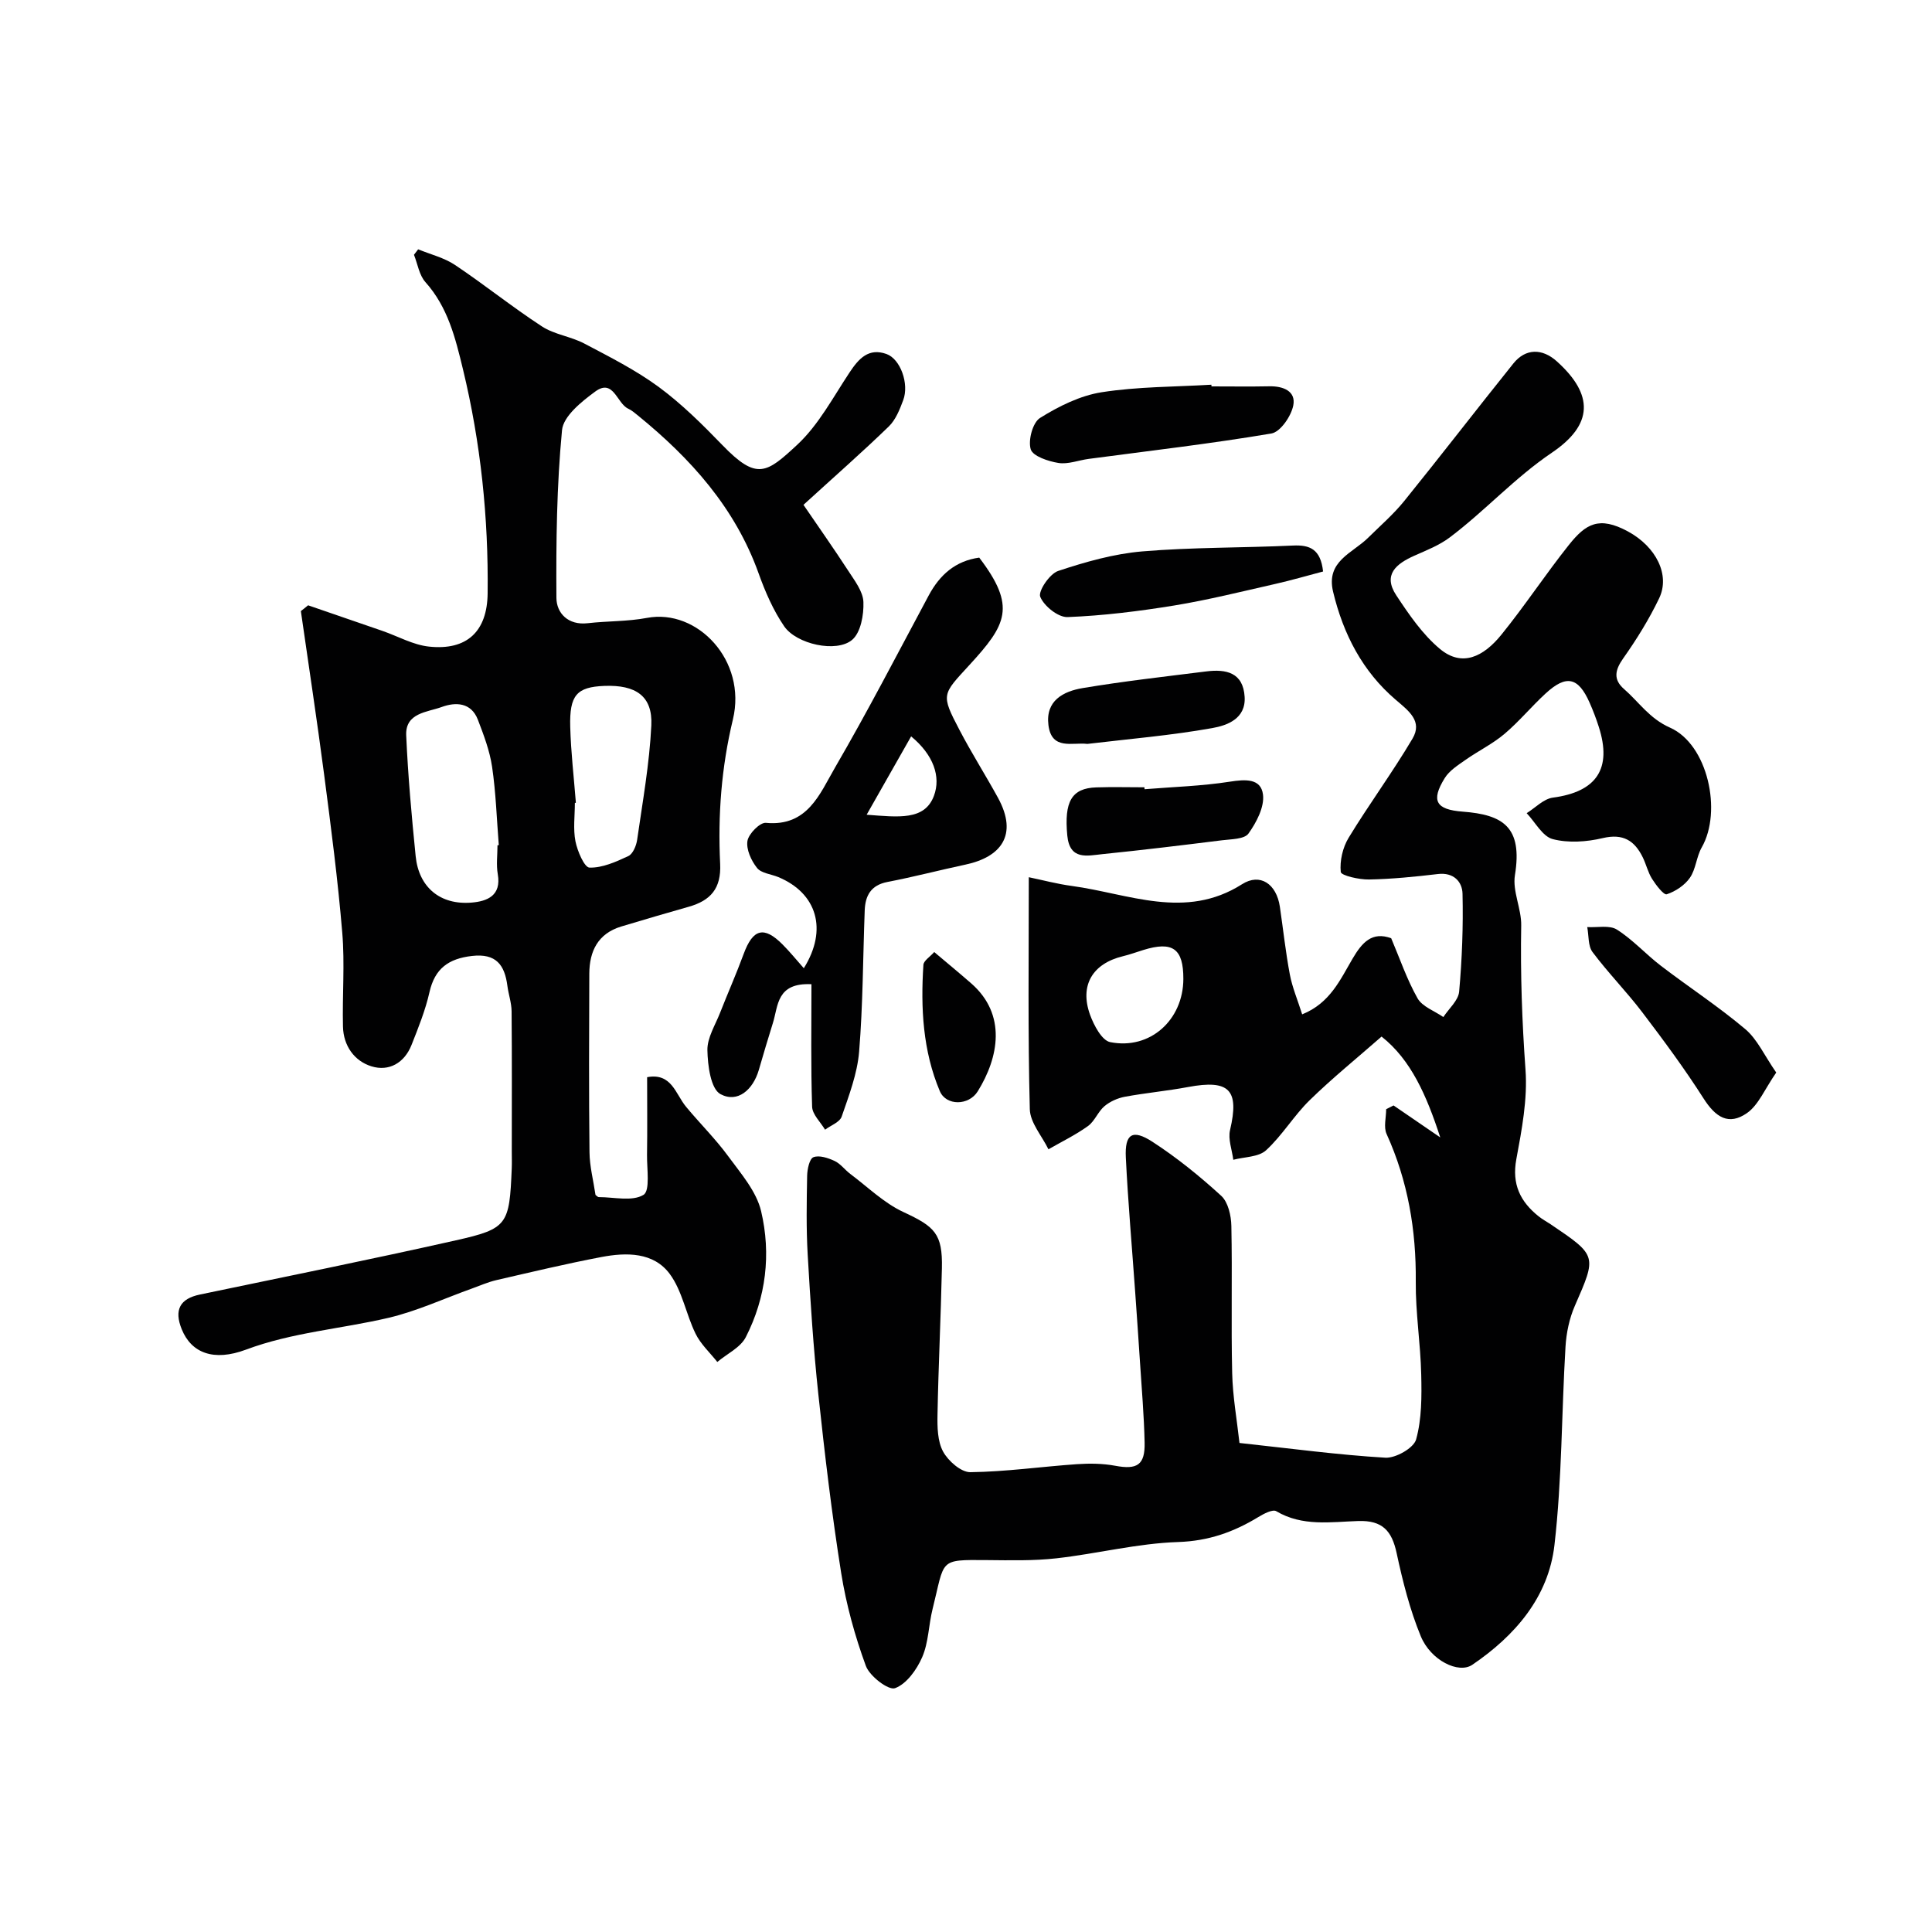
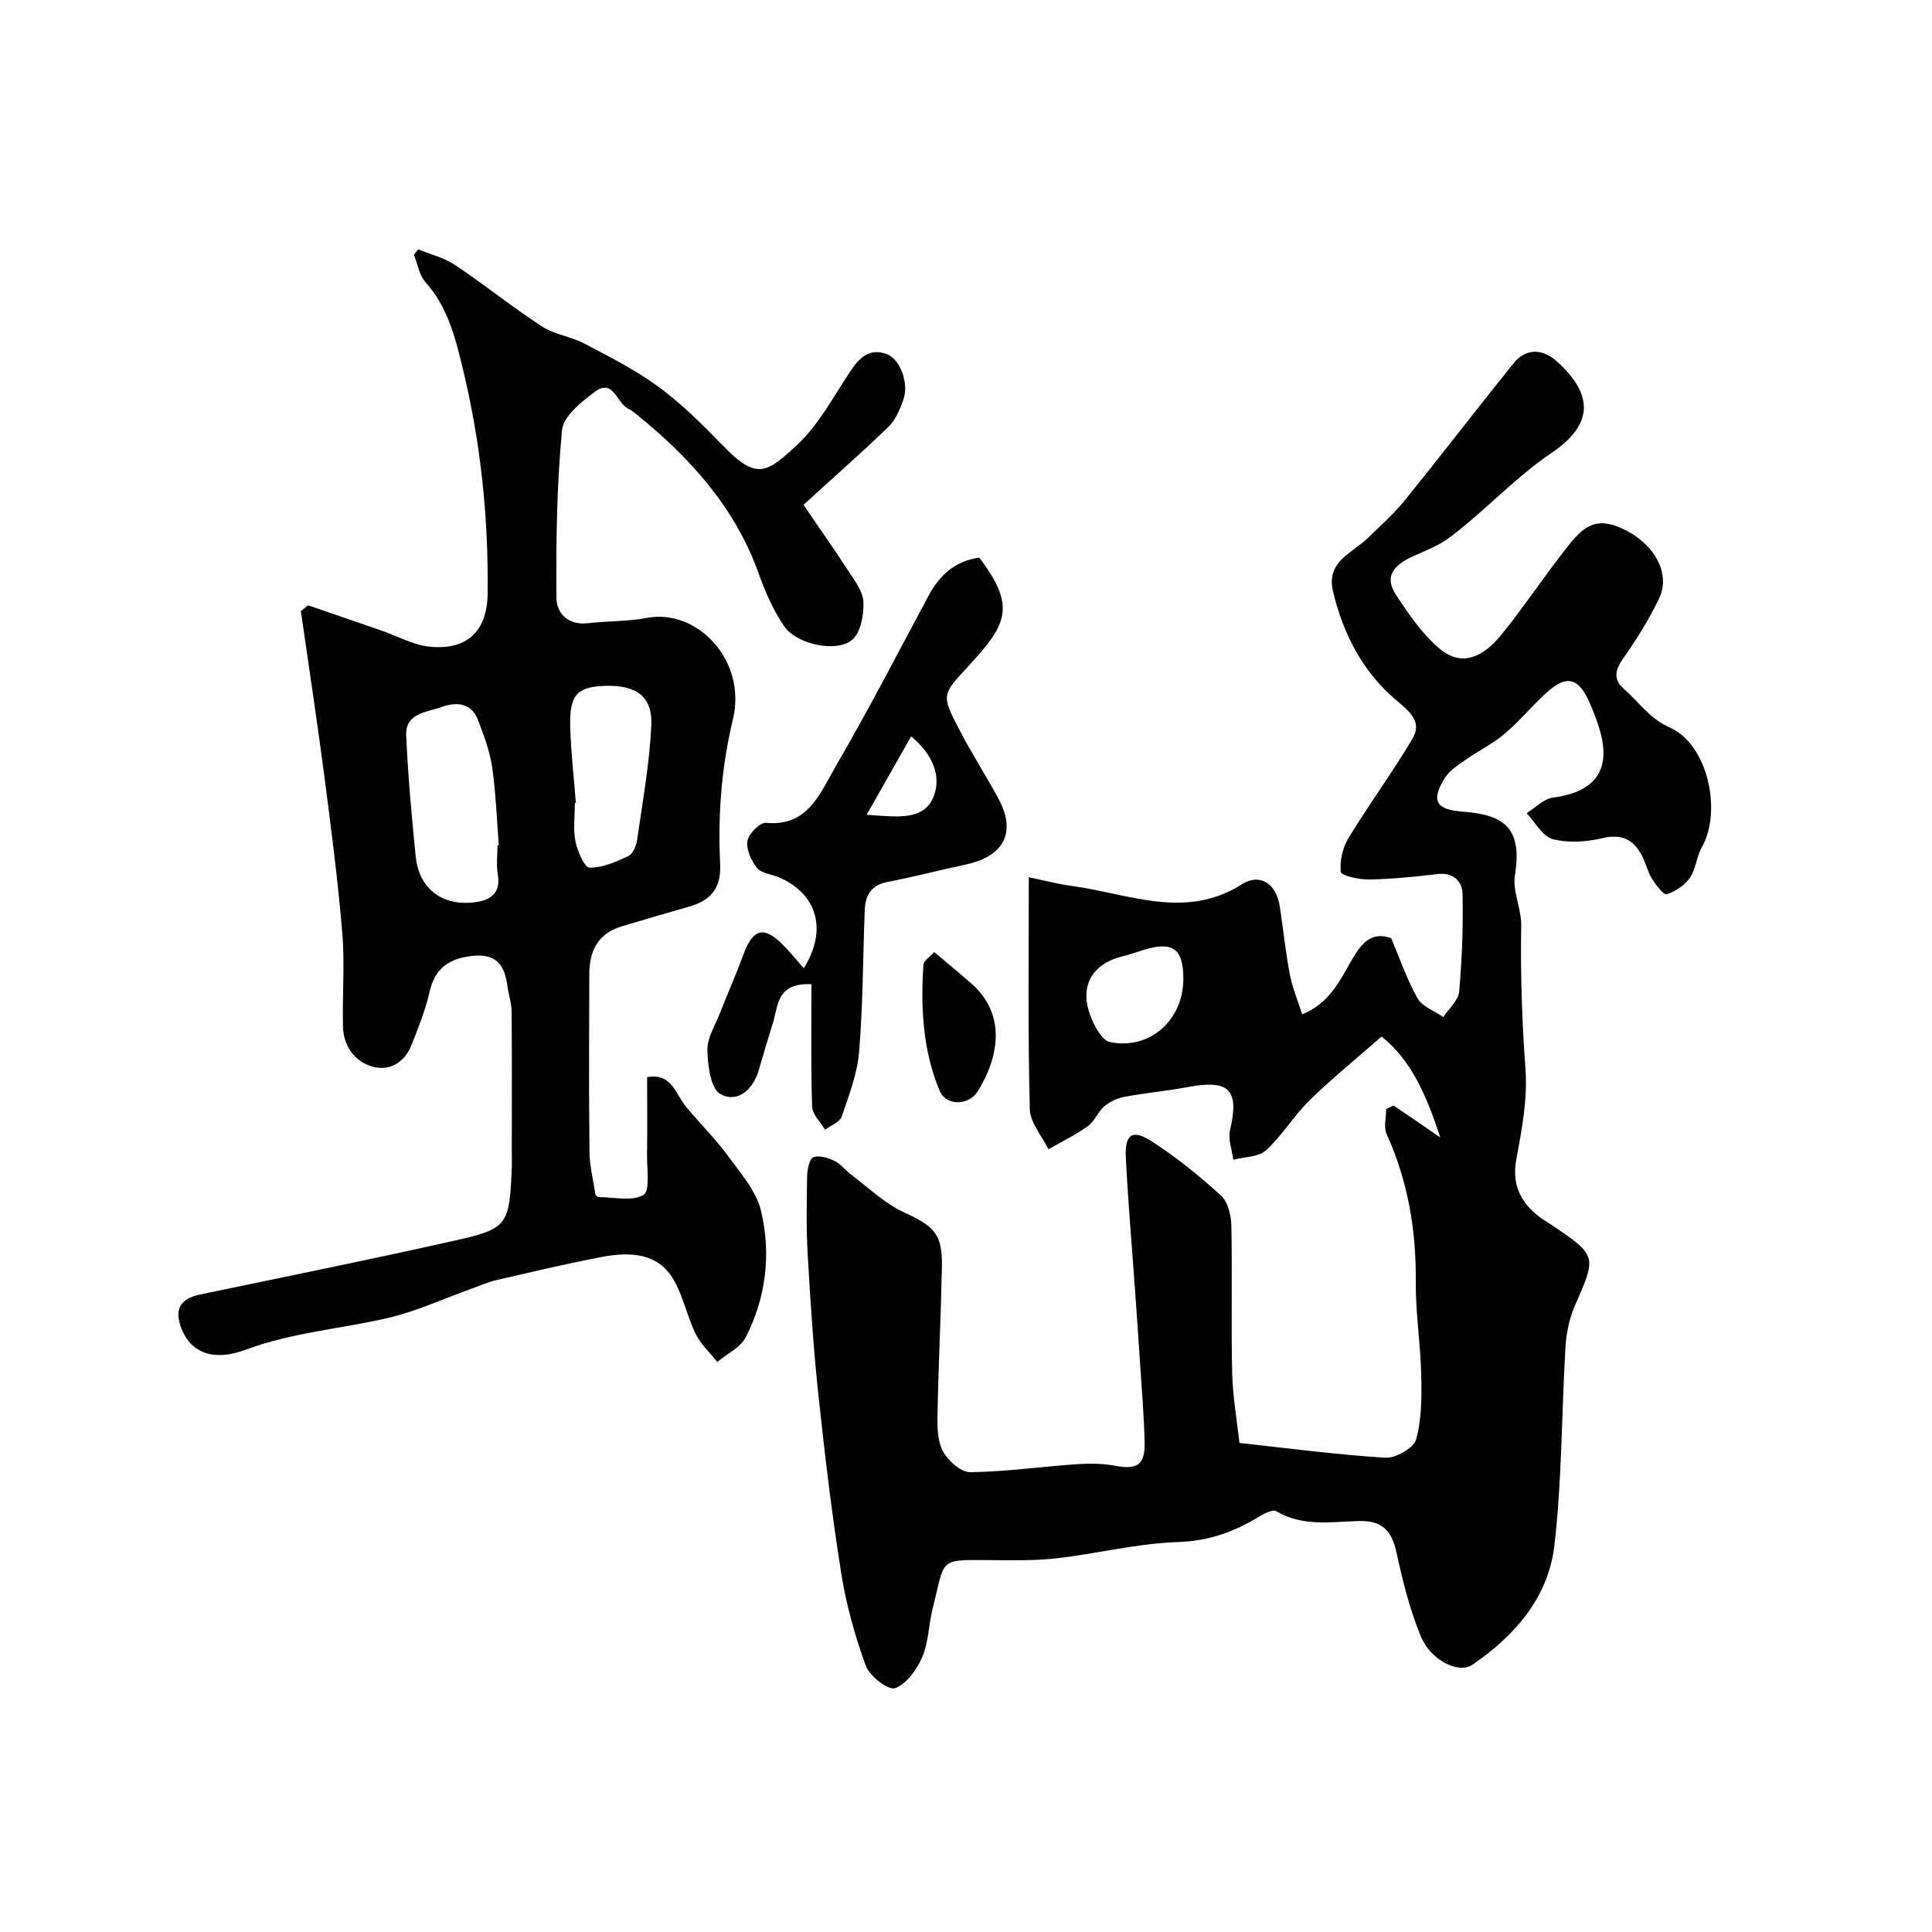
<svg xmlns="http://www.w3.org/2000/svg" enable-background="new 0 0 400 400" viewBox="0 0 400 400">
  <g fill="#010102">
    <path d="m213 181.62c2.74.56 5.81 1.39 8.94 1.81 11.73 1.59 23.45 7.11 35.21-.36 3.74-2.38 7.13-.08 7.83 4.65.69 4.68 1.19 9.4 2.07 14.05.5 2.65 1.59 5.2 2.55 8.24 5.8-2.33 7.9-7.23 10.43-11.52 1.98-3.38 4.04-5.68 8-4.24 1.79 4.21 3.25 8.54 5.46 12.44.99 1.74 3.51 2.61 5.34 3.88 1.14-1.75 3.1-3.42 3.27-5.26.6-6.73.86-13.52.7-20.28-.06-2.48-1.84-4.46-5.1-4.07-4.74.56-9.51 1.04-14.27 1.13-2.04.04-5.77-.82-5.84-1.56-.23-2.3.4-5.06 1.63-7.08 4.23-6.95 9.08-13.52 13.22-20.52 2.13-3.6-.74-5.72-3.46-8.04-6.88-5.87-10.88-13.61-12.98-22.39-1.51-6.33 4-7.95 7.23-11.14 2.54-2.51 5.27-4.87 7.5-7.63 7.62-9.42 15.01-19.03 22.6-28.48 2.53-3.15 5.97-3.15 8.98-.45 7.69 6.91 7.57 13.11-.98 18.9-7.74 5.23-13.86 12.06-21.18 17.57-2.16 1.63-4.8 2.66-7.3 3.77-3.75 1.67-6.6 3.92-3.77 8.21 2.63 3.98 5.44 8.1 9.05 11.11 4.55 3.78 8.96 1.68 12.72-2.96 4.88-6.02 9.15-12.53 13.98-18.59 3.48-4.36 6.23-6.02 12.22-2.78 5.85 3.17 8.77 9.02 6.46 13.84-2.09 4.36-4.68 8.53-7.47 12.48-1.71 2.43-2.03 4.36.19 6.3 3.11 2.7 5.24 6.1 9.53 8 7.83 3.47 10.83 17.33 6.57 24.79-1.11 1.94-1.21 4.49-2.45 6.29-1.08 1.56-3 2.83-4.8 3.42-.62.2-2.23-1.91-3.04-3.19-.85-1.35-1.21-3-1.92-4.45-1.7-3.47-4.07-4.99-8.29-3.99-3.32.79-7.11 1.05-10.35.21-2.12-.55-3.62-3.5-5.4-5.37 1.8-1.12 3.51-2.97 5.43-3.22 9.03-1.2 12.29-5.97 9.5-14.66-.54-1.7-1.18-3.37-1.9-5-2.34-5.28-4.81-5.85-9.09-1.92-2.94 2.7-5.51 5.83-8.55 8.4-2.44 2.06-5.4 3.5-8.03 5.35-1.57 1.1-3.35 2.22-4.32 3.78-2.93 4.73-1.8 6.53 3.7 6.95 8.37.63 12.45 3.16 10.83 13.15-.54 3.32 1.37 6.96 1.3 10.44-.18 9.98.17 19.9.89 29.86.44 6.1-.77 12.41-1.9 18.51-.96 5.18.81 8.79 4.63 11.84.76.61 1.63 1.07 2.44 1.61 9.7 6.55 9.59 6.5 5.04 16.92-1.14 2.61-1.76 5.61-1.93 8.47-.82 13.69-.72 27.48-2.29 41.07-1.24 10.75-8.14 18.75-17.01 24.77-2.84 1.92-8.6-.9-10.67-5.93-2.26-5.49-3.74-11.37-4.99-17.19-.99-4.6-2.91-6.81-7.94-6.65-5.68.18-11.57 1.18-16.98-2.03-.75-.45-2.6.53-3.72 1.21-5.11 3.11-10.31 4.96-16.59 5.17-8.42.27-16.77 2.42-25.19 3.37-4.77.54-9.63.41-14.44.37-10.08-.08-8.63-.2-11.22 10.13-.83 3.31-.82 6.91-2.15 9.97-1.12 2.58-3.25 5.56-5.63 6.42-1.36.49-5.26-2.49-6.04-4.63-2.27-6.2-4.06-12.68-5.1-19.2-1.95-12.27-3.41-24.63-4.73-36.99-1.03-9.64-1.65-19.33-2.21-29.01-.31-5.41-.21-10.85-.11-16.27.03-1.35.48-3.51 1.3-3.83 1.2-.47 3.04.15 4.38.77 1.24.58 2.14 1.86 3.28 2.71 3.6 2.7 6.94 5.99 10.93 7.85 6.55 3.04 8.17 4.5 8.01 11.67-.22 10.1-.72 20.2-.91 30.3-.05 2.58 0 5.51 1.16 7.65 1.06 1.94 3.71 4.28 5.64 4.26 7.36-.09 14.71-1.15 22.07-1.66 2.63-.18 5.35-.15 7.92.33 4.53.85 6.2-.14 6.09-4.82-.12-5.6-.61-11.2-.97-16.8-.31-4.77-.64-9.54-.98-14.3-.66-9.3-1.48-18.59-1.94-27.9-.24-4.89 1.36-5.94 5.49-3.27 5.06 3.28 9.81 7.13 14.26 11.2 1.43 1.31 2.06 4.1 2.1 6.24.21 10.16-.07 20.33.17 30.49.11 4.82.98 9.63 1.51 14.44 10.64 1.15 20.4 2.47 30.19 3.05 2.14.13 5.89-2 6.38-3.78 1.18-4.25 1.16-8.92 1.06-13.41-.14-6.42-1.19-12.84-1.13-19.25.1-10.67-1.62-20.83-6.04-30.58-.65-1.43-.09-3.4-.09-5.13.51-.26 1.02-.52 1.53-.78 2.93 2.01 5.86 4.01 9.67 6.62-2.84-8.72-6.07-16.08-12.15-20.88-5.05 4.43-10.18 8.58-14.89 13.18-3.27 3.19-5.67 7.29-9.03 10.37-1.56 1.42-4.48 1.35-6.78 1.96-.26-2.06-1.12-4.26-.67-6.16 1.95-8.32-.13-10.51-8.71-8.9-4.33.81-8.74 1.21-13.07 2.01-1.49.28-3.07.98-4.22 1.95-1.34 1.13-2.02 3.11-3.42 4.12-2.56 1.84-5.43 3.23-8.18 4.81-1.35-2.77-3.8-5.52-3.86-8.32-.41-15.72-.21-31.44-.21-48.01zm32 21.07c.02-6.29-2.2-7.89-8.3-6-1.4.43-2.77.94-4.19 1.28-6.3 1.52-9.03 6.02-6.83 12.12.79 2.18 2.44 5.32 4.17 5.67 8.26 1.65 15.12-4.59 15.15-13.07z" />
    <path d="m63.79 125.32c5.13 1.77 10.26 3.52 15.39 5.3 3.21 1.11 6.34 2.9 9.63 3.25 7.85.84 12.07-3.12 12.15-11.04.18-15.65-1.42-31.11-5.11-46.38-1.58-6.52-3.12-12.84-7.77-18.04-1.29-1.44-1.61-3.75-2.37-5.66.29-.38.57-.76.86-1.13 2.56 1.05 5.38 1.73 7.64 3.24 6.1 4.08 11.84 8.71 17.99 12.72 2.59 1.69 6 2.08 8.78 3.55 5.26 2.77 10.65 5.49 15.41 8.99 4.76 3.51 9.04 7.76 13.17 12.03 7.13 7.39 9.14 5.83 15.48-.05 4.45-4.13 7.45-9.87 10.88-15.03 1.89-2.85 3.93-5.09 7.61-3.78 2.89 1.03 4.74 6.17 3.47 9.56-.72 1.94-1.57 4.08-3 5.46-5.44 5.27-11.14 10.27-17.65 16.21 2.99 4.39 6.22 8.96 9.27 13.65 1.31 2.03 3.06 4.27 3.14 6.47.1 2.65-.55 6.32-2.33 7.83-3.23 2.74-11.52.92-14.08-2.81-2.26-3.31-3.92-7.13-5.28-10.93-4.87-13.6-14.06-23.81-25-32.71-.63-.51-1.27-1.07-1.99-1.4-2.39-1.09-3.05-6.34-6.85-3.55-2.82 2.07-6.6 5.1-6.87 7.99-1.1 11.51-1.24 23.14-1.16 34.72.02 3.14 2.4 5.72 6.47 5.25 4.08-.47 8.25-.34 12.27-1.1 10.45-1.98 20.73 8.85 17.8 21.02-2.39 9.95-3.13 19.85-2.64 29.89.25 5.12-1.99 7.61-6.49 8.89-4.68 1.33-9.35 2.69-14.01 4.1-4.8 1.46-6.57 5.1-6.59 9.75-.05 12.33-.1 24.66.04 36.98.03 2.92.8 5.83 1.24 8.83.17.12.44.46.71.46 3.15 0 6.92.95 9.23-.47 1.41-.87.69-5.39.73-8.27.08-5.33.02-10.66.02-16.09 5.07-.95 5.86 3.45 8.04 6.1 2.87 3.47 6.11 6.66 8.76 10.28 2.62 3.57 5.83 7.25 6.8 11.36 2.09 8.86 1.03 17.86-3.17 26.08-1.1 2.16-3.89 3.45-5.9 5.14-1.53-1.94-3.44-3.68-4.5-5.85-1.98-4.04-2.75-8.87-5.35-12.38-3.35-4.52-8.96-4.48-14.12-3.5-7.31 1.39-14.55 3.12-21.79 4.79-1.72.4-3.36 1.13-5.02 1.73-5.77 2.06-11.4 4.69-17.33 6.08-9.79 2.29-19.91 3-29.48 6.58-6.69 2.5-11.3.69-13.29-4.21-1.64-4.03-.37-6.34 3.76-7.2 17.68-3.69 35.38-7.26 52.99-11.22 10.73-2.41 11.09-3.23 11.57-14.87.05-1.16.01-2.33.01-3.5 0-9.69.05-19.37-.04-29.06-.02-1.76-.64-3.5-.87-5.26-.56-4.33-2.34-6.77-7.34-6.19-4.84.56-7.68 2.59-8.79 7.49-.84 3.73-2.3 7.35-3.71 10.92-1.47 3.73-4.67 5.57-8.31 4.44-3.55-1.1-5.79-4.26-5.89-8.2-.16-6.49.4-13.03-.15-19.48-.91-10.93-2.33-21.82-3.75-32.7-1.48-11.31-3.2-22.58-4.82-33.87.53-.4 1.01-.8 1.5-1.2zm39.21 49.68c.09-.01.18-.02.27-.02-.43-5.41-.6-10.87-1.39-16.23-.49-3.32-1.73-6.58-2.94-9.74-1.39-3.61-4.62-3.69-7.5-2.63-2.99 1.09-7.55 1.19-7.34 5.88.37 8.35 1.12 16.69 1.96 25.02.65 6.43 5.08 10.14 11.6 9.59 3.18-.27 6.18-1.41 5.4-5.88-.34-1.95-.06-3.99-.06-5.99zm16.23-8.79c-.07.01-.14.01-.21.02 0 2.66-.38 5.39.12 7.95.4 2.03 1.85 5.42 2.91 5.45 2.68.07 5.49-1.2 8.04-2.39.94-.44 1.64-2.13 1.82-3.34 1.13-7.89 2.56-15.79 2.94-23.72.29-6.05-3.19-8.43-9.75-8.17-5.67.23-7.22 1.89-7.04 8.48.14 5.24.76 10.48 1.17 15.72z" />
    <path d="m168 203.77c-7.26-.34-6.86 4.47-7.98 8.03-1.02 3.23-1.97 6.49-2.92 9.74-1.2 4.09-4.39 6.89-7.93 4.99-2.02-1.08-2.65-5.92-2.71-9.1-.05-2.57 1.63-5.2 2.63-7.76 1.6-4.08 3.38-8.09 4.89-12.2 1.91-5.17 4.19-5.8 8.04-1.93 1.52 1.52 2.87 3.2 4.4 4.92 5.02-8.03 2.7-15.55-5.28-18.87-1.5-.62-3.54-.79-4.41-1.9-1.2-1.51-2.26-3.83-1.98-5.58.24-1.48 2.59-3.86 3.81-3.75 8.65.83 11.17-6.03 14.32-11.44 6.79-11.68 13-23.7 19.39-35.62 2.29-4.28 5.53-7.17 10.47-7.85 7.75 10.17 5.63 13.88-2.04 22.24-5.64 6.15-5.94 6.01-2.05 13.44 2.49 4.77 5.38 9.32 7.97 14.04 4.24 7.75.56 12.28-6.7 13.83-5.4 1.15-10.76 2.56-16.18 3.6-3.43.66-4.59 2.82-4.71 5.88-.37 9.76-.36 19.56-1.16 29.28-.38 4.55-2.1 9.04-3.61 13.42-.4 1.16-2.25 1.82-3.44 2.71-.94-1.58-2.63-3.15-2.68-4.76-.28-8.39-.14-16.82-.14-25.36zm11.43-35.09c6.65.5 12.01 1.22 13.93-3.91 1.48-3.95-.08-8.48-4.72-12.31-3.04 5.34-5.83 10.27-9.21 16.22z" />
-     <path d="m250.83 80c4 0 7.99.06 11.99-.02 2.88-.06 5.52 1.02 4.94 3.96-.43 2.22-2.67 5.49-4.53 5.81-12.55 2.12-25.21 3.58-37.84 5.26-2.1.28-4.27 1.16-6.26.84-2.11-.34-5.3-1.4-5.73-2.83-.57-1.88.41-5.54 1.93-6.49 3.88-2.42 8.3-4.62 12.75-5.32 7.47-1.17 15.14-1.11 22.72-1.56.02.11.03.23.03.35z" />
-     <path d="m273.93 118.32c-3.24.85-6.57 1.83-9.95 2.59-6.94 1.57-13.85 3.3-20.86 4.45-7.31 1.19-14.7 2.11-22.08 2.4-1.95.08-4.88-2.27-5.67-4.2-.47-1.16 1.95-4.77 3.71-5.35 5.65-1.88 11.53-3.55 17.43-4.05 10.35-.87 20.78-.72 31.17-1.21 3.51-.17 5.74.74 6.25 5.37z" />
-     <path d="m367.75 222.06c-2.38 3.42-3.66 6.72-6.07 8.4-3.76 2.61-6.47.9-8.99-3.06-3.91-6.13-8.25-12-12.66-17.8-3.26-4.29-7.08-8.17-10.31-12.48-.96-1.28-.76-3.43-1.1-5.18 2.08.13 4.6-.45 6.14.52 3.29 2.08 5.97 5.09 9.09 7.48 5.79 4.43 11.92 8.43 17.48 13.12 2.49 2.09 3.94 5.43 6.42 9z" />
-     <path d="m236.97 163.4c5.89-.48 11.83-.65 17.65-1.56 3.2-.5 6.45-.72 6.87 2.67.32 2.57-1.36 5.77-3.01 8.07-.85 1.18-3.57 1.15-5.47 1.39-8.25 1.03-16.5 2.03-24.77 2.87-3.13.32-6.77 1.33-7.27-3.86-.66-6.99.87-9.8 6.01-9.96 3.32-.11 6.64-.02 9.96-.02.01.13.02.27.03.4z" />
-     <path d="m225.12 154.02c-3.01-.39-7.38 1.4-8.05-3.87-.65-5.1 3.09-7.02 7.09-7.69 8.48-1.42 17.04-2.38 25.58-3.45 4.09-.51 7.65.19 7.95 5.28.27 4.54-3.66 5.91-6.69 6.45-8.5 1.52-17.13 2.24-25.88 3.28z" />
    <path d="m193.42 197.11c2.66 2.25 5.19 4.33 7.66 6.49 7.39 6.46 5.7 15.33 1.35 22.35-1.86 3-6.55 3.03-7.85-.04-3.52-8.34-3.98-17.22-3.4-26.14.05-.87 1.37-1.67 2.24-2.66z" />
  </g>
</svg>